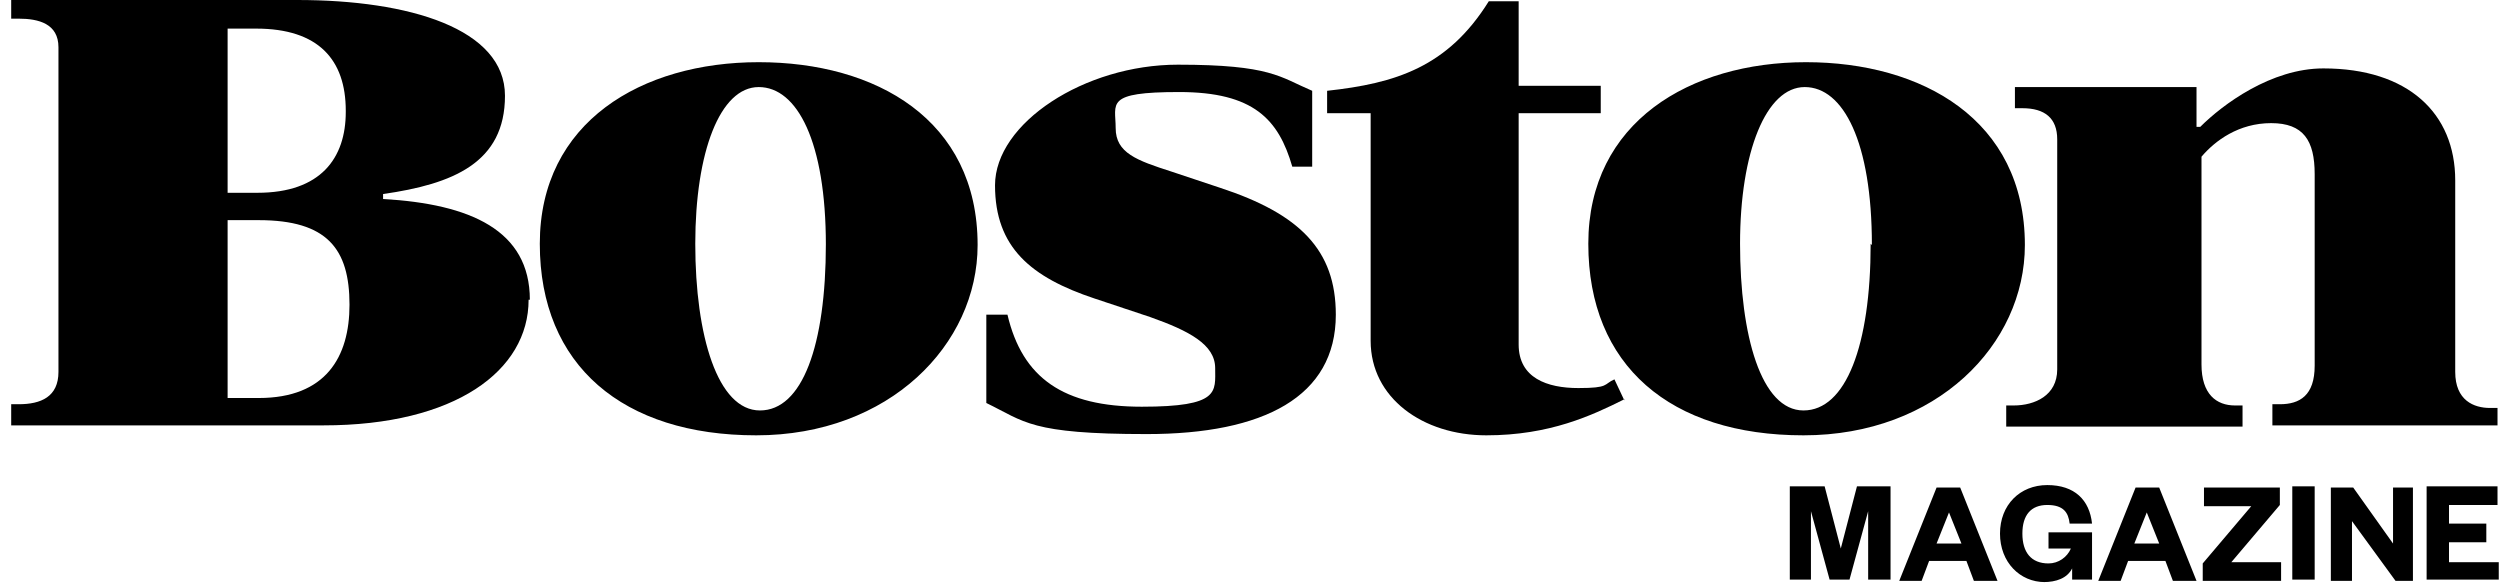
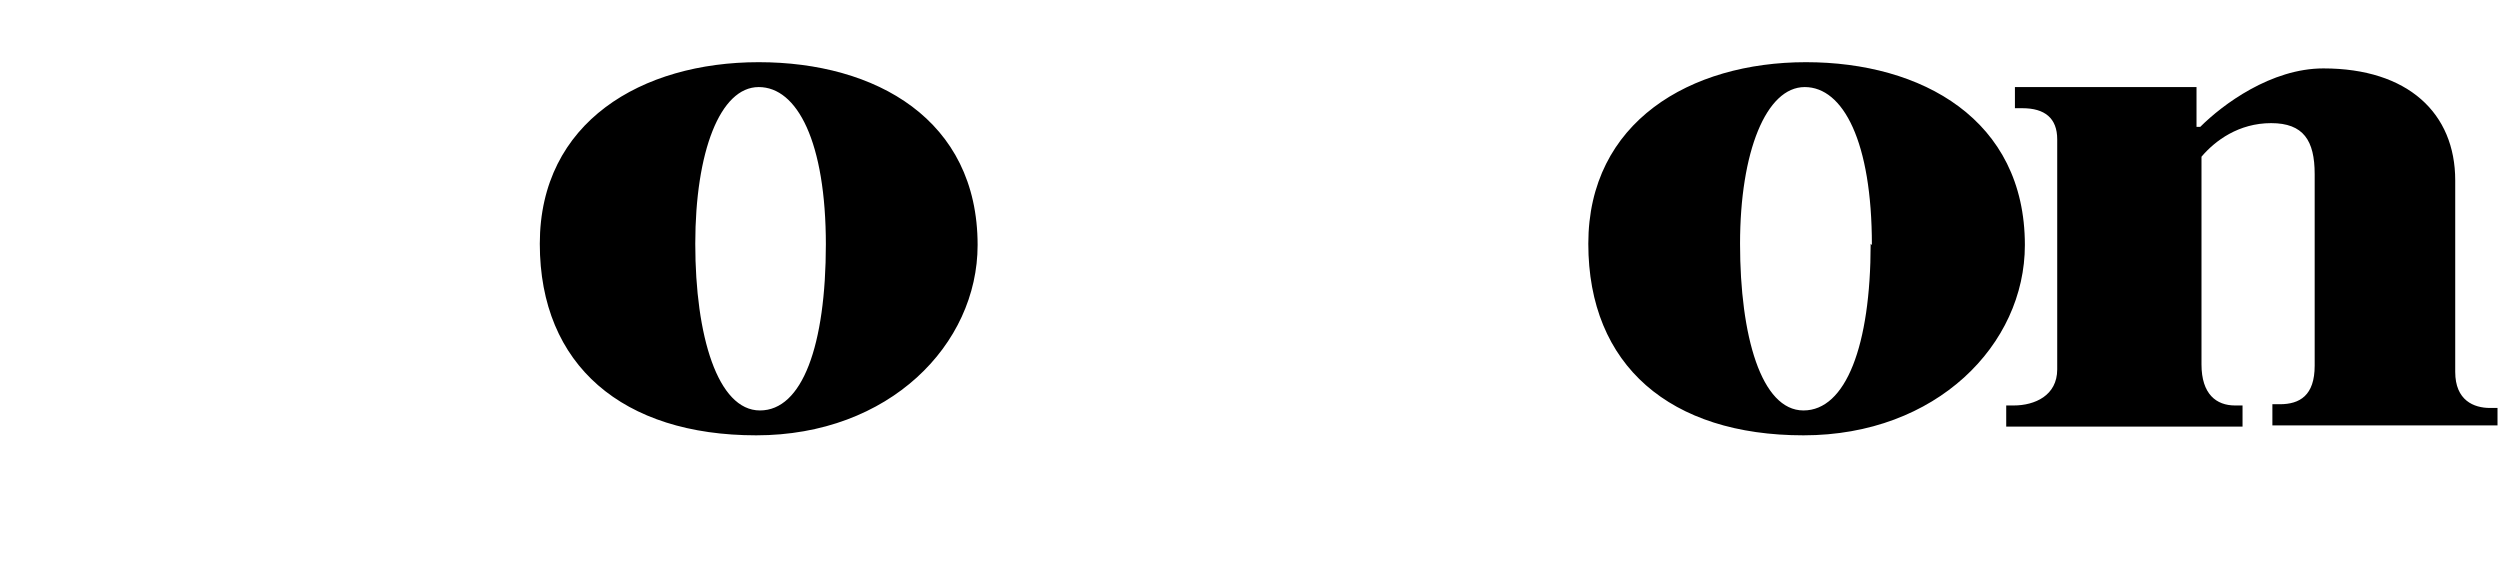
<svg xmlns="http://www.w3.org/2000/svg" width="201" height="47" viewBox="0 0 201 47">
  <path id="Path" fill="#000000" stroke="none" d="M 200.8 34.2 L 182.7 34.2 L 182.7 32.5 L 183.3 32.5 C 184.9 32.5 186.1 31.8 186.1 29.4 L 186.1 14 C 186.1 11.3 185.2 9.9 182.6 9.9 C 180 9.9 178.1 11.3 177 12.6 L 177 29.3 C 177 31.7 178.2 32.6 179.7 32.6 L 180.3 32.6 L 180.3 34.3 L 161.3 34.3 L 161.3 32.6 L 161.9 32.6 C 163.6 32.6 165.4 31.8 165.4 29.7 L 165.4 11.2 C 165.4 9.5 164.4 8.7 162.6 8.7 L 162 8.7 L 162 7 L 176.6 7 L 176.6 10.2 L 176.9 10.2 C 178.7 8.4 182.6 5.5 186.8 5.5 C 193.6 5.5 197.4 9.1 197.4 14.5 L 197.4 29.9 C 197.4 32.2 198.9 32.8 200.2 32.8 L 200.8 32.8 L 200.8 34.5 Z" />
-   <path id="path1" fill="#000000" stroke="none" d="M 130.6 32.1 C 128 33.4 124.6 35 119.5 35 C 114.4 35 110.2 32 110.2 27.4 L 110.2 9.1 L 106.7 9.1 L 106.7 7.3 C 112.2 6.7 116.4 5.4 119.7 0.1 L 122.1 0.1 L 122.1 6.9 L 128.7 6.9 L 128.7 9.1 L 122.1 9.1 L 122.1 27.7 C 122.1 30.4 124.4 31.2 126.9 31.2 C 129.4 31.2 128.9 30.9 129.8 30.5 L 130.6 32.2 Z" />
-   <path id="path2" fill="#000000" stroke="none" d="M 107.4 25.3 C 107.4 31.9 101.6 34.9 92.2 34.9 C 82.8 34.9 82.4 33.9 79.3 32.4 L 79.3 25.3 L 81 25.3 C 82.2 30.4 85.5 32.7 91.8 32.7 C 98.1 32.7 97.7 31.5 97.7 29.6 C 97.7 27.7 95.6 26.6 92.5 25.5 L 88 24 C 82.9 22.3 80 19.9 80 14.9 C 80 9.9 87.2 5.2 94.7 5.2 C 102.2 5.2 102.9 6.2 105.5 7.3 L 105.5 13.4 L 103.9 13.4 C 102.8 9.6 100.8 7.4 94.8 7.4 C 88.8 7.4 89.7 8.3 89.7 10.3 C 89.7 12.3 91.4 12.9 94.2 13.8 L 98.1 15.1 C 104.5 17.2 107.4 20.1 107.4 25.3" />
  <path id="path3" fill="#000000" stroke="none" d="M 150.5 19.7 C 150.5 11.4 148.2 7 145.1 7 C 142 7 139.9 12.2 139.9 19.6 C 139.9 27 141.6 33 145 33 C 148.4 33 150.4 27.8 150.4 19.6 M 162.8 19.7 C 162.8 27.7 155.7 35 145 35 C 134.3 35 127.7 29.4 127.7 19.6 C 127.7 9.8 135.9 5 145.2 5 C 154.5 5 162.8 9.6 162.8 19.7" />
  <path id="path4" fill="#000000" stroke="none" d="M 66.4 19.7 C 66.4 11.4 64.1 7 61 7 C 57.9 7 55.9 12.2 55.9 19.6 C 55.9 27 57.7 33 61.1 33 C 64.5 33 66.4 27.8 66.4 19.6 M 78.6 19.7 C 78.6 27.7 71.5 35 60.8 35 C 50.1 35 43.4 29.4 43.4 19.6 C 43.4 9.8 51.6 5 61 5 C 70.4 5 78.6 9.6 78.6 19.7" />
-   <path id="path5" fill="#000000" stroke="none" d="M 28.1 24.5 C 28.1 20 26.3 17.7 20.8 17.7 L 18.3 17.7 L 18.3 32 L 20.8 32 C 26.2 32 28.1 28.7 28.1 24.5 M 27.8 8.9 C 27.8 4.8 25.6 2.3 20.6 2.3 L 18.3 2.3 L 18.3 15.5 L 20.7 15.5 C 25.8 15.5 27.8 12.7 27.8 9 M 42.5 24.1 C 42.5 29.8 36.6 34.2 26 34.2 L 0.9 34.2 L 0.9 32.5 L 1.5 32.5 C 3.3 32.5 4.7 31.9 4.7 29.9 L 4.7 3.8 C 4.7 1.9 3.1 1.5 1.5 1.5 L 0.9 1.5 L 0.9 0 L 23.9 0 C 32.9 0 40.6 2.3 40.6 7.7 C 40.6 13.1 36.4 14.8 30.8 15.6 L 30.8 16 C 37.8 16.4 42.6 18.5 42.6 24.1" />
-   <path id="path6" fill="#000000" stroke="none" d="M 200.9 45.2 L 196.9 45.2 L 196.9 43.6 L 199.9 43.6 L 199.9 42.1 L 196.9 42.1 L 196.9 40.6 L 200.8 40.6 L 200.8 39.1 L 195.1 39.1 L 195.1 46.6 L 200.9 46.6 L 200.9 45.1 Z M 189.1 39.2 L 187.4 39.2 L 187.4 46.7 L 189.1 46.7 L 189.1 41.9 L 192.6 46.7 L 194 46.7 L 194 39.2 L 192.4 39.2 L 192.4 43.7 L 189.2 39.2 Z M 184.3 46.6 L 186.1 46.6 L 186.1 39.1 L 184.3 39.1 L 184.3 46.6 Z M 179.4 45.2 L 183.3 40.6 L 183.3 39.2 L 177.2 39.2 L 177.2 40.7 L 181 40.7 L 177.1 45.3 L 177.1 46.7 L 183.4 46.7 L 183.4 45.2 L 179.4 45.2 Z M 172.6 41.2 L 172.6 41.2 L 173.6 43.7 L 171.6 43.7 L 172.6 41.2 Z M 171.7 39.2 L 168.7 46.7 L 170.5 46.7 L 171.1 45.1 L 174.1 45.1 L 174.7 46.7 L 176.6 46.7 L 173.6 39.2 L 171.6 39.2 Z M 164.3 46.8 C 165.3 46.8 166.2 46.5 166.6 45.7 L 166.6 46.6 L 168.2 46.6 L 168.2 42.8 L 164.7 42.8 L 164.7 44.1 L 166.5 44.1 C 166.2 44.8 165.5 45.3 164.7 45.3 C 163.3 45.3 162.6 44.4 162.6 42.9 C 162.6 41.4 163.3 40.6 164.6 40.6 C 165.9 40.6 166.3 41.2 166.4 42.1 L 168.2 42.1 C 168 40.2 166.8 39 164.6 39 C 162.4 39 160.8 40.6 160.8 42.9 C 160.8 45.2 162.4 46.8 164.4 46.8 M 156.7 41.2 L 156.7 41.2 L 157.7 43.7 L 155.7 43.7 L 156.7 41.2 Z M 155.7 39.2 L 152.7 46.7 L 154.5 46.7 L 155.1 45.1 L 158.1 45.1 L 158.7 46.7 L 160.6 46.7 L 157.6 39.2 L 155.6 39.2 Z M 148.7 46.6 L 150.2 41.1 L 150.2 41.1 L 150.2 46.6 L 152 46.6 L 152 39.1 L 149.3 39.1 L 148 44.1 L 148 44.1 L 146.7 39.1 L 143.9 39.1 L 143.9 46.6 L 145.6 46.6 L 145.6 41.1 L 145.6 41.1 L 147.1 46.6 L 148.6 46.6 Z" />
</svg>